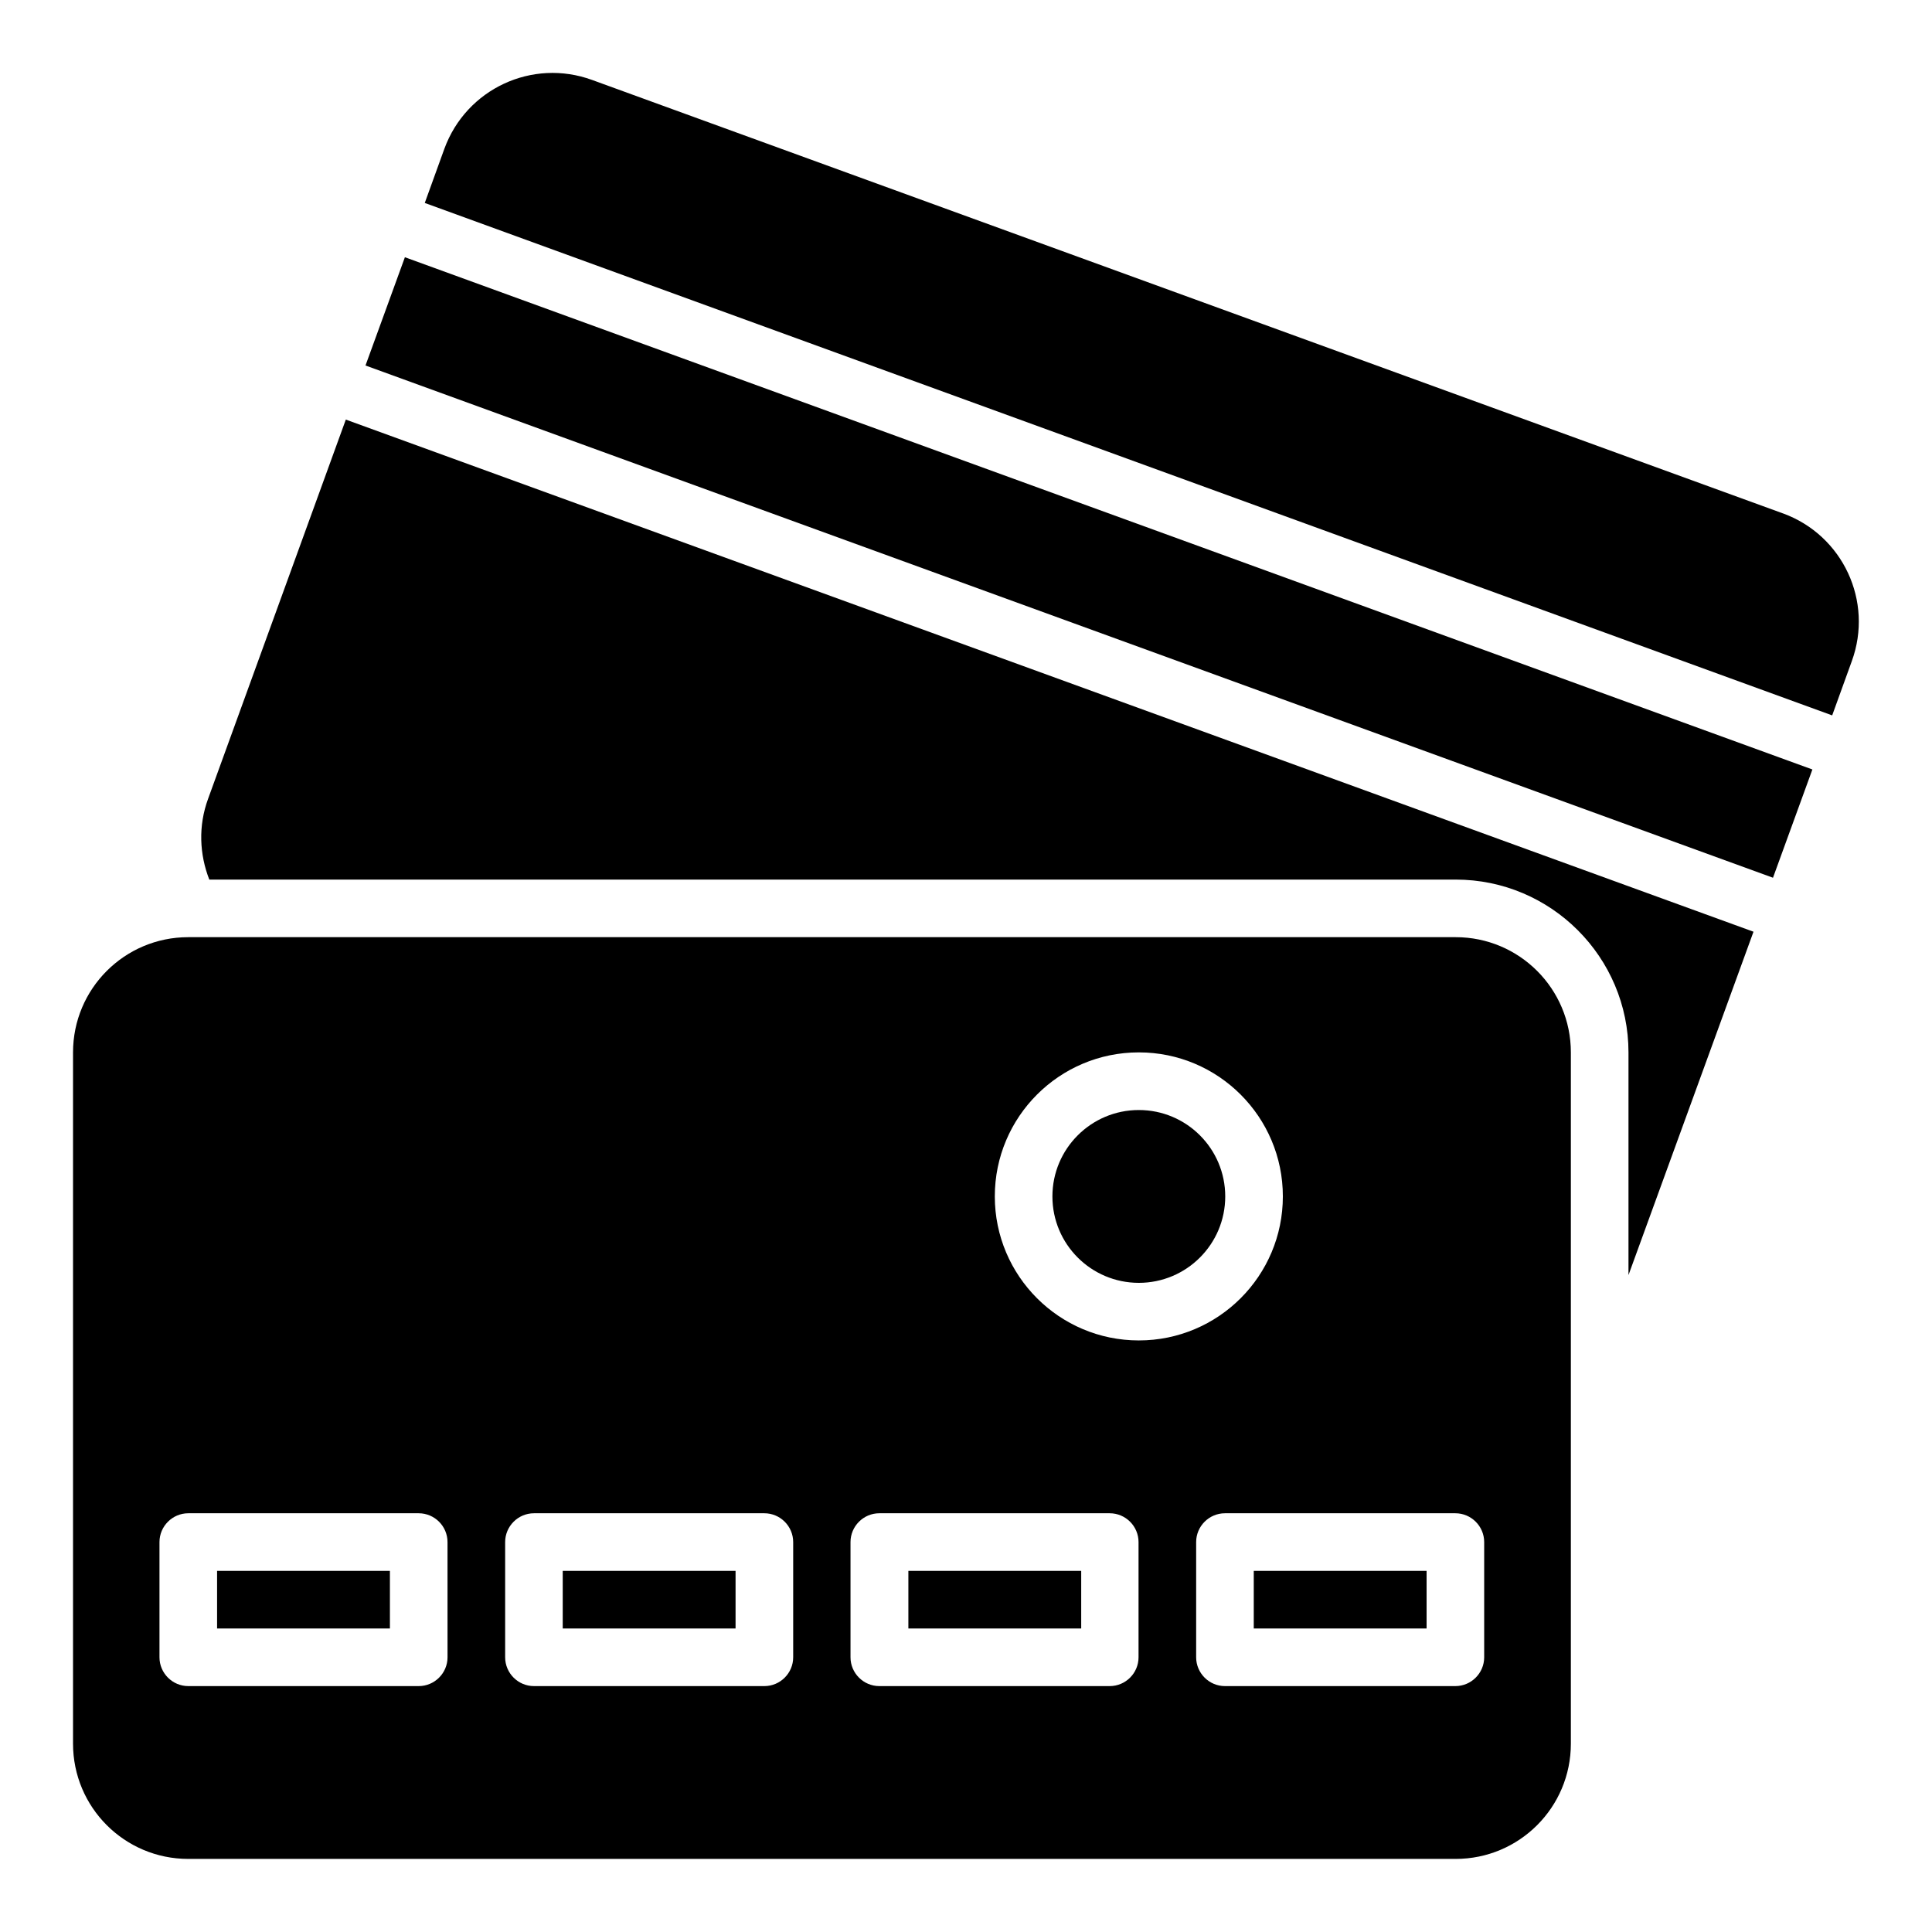
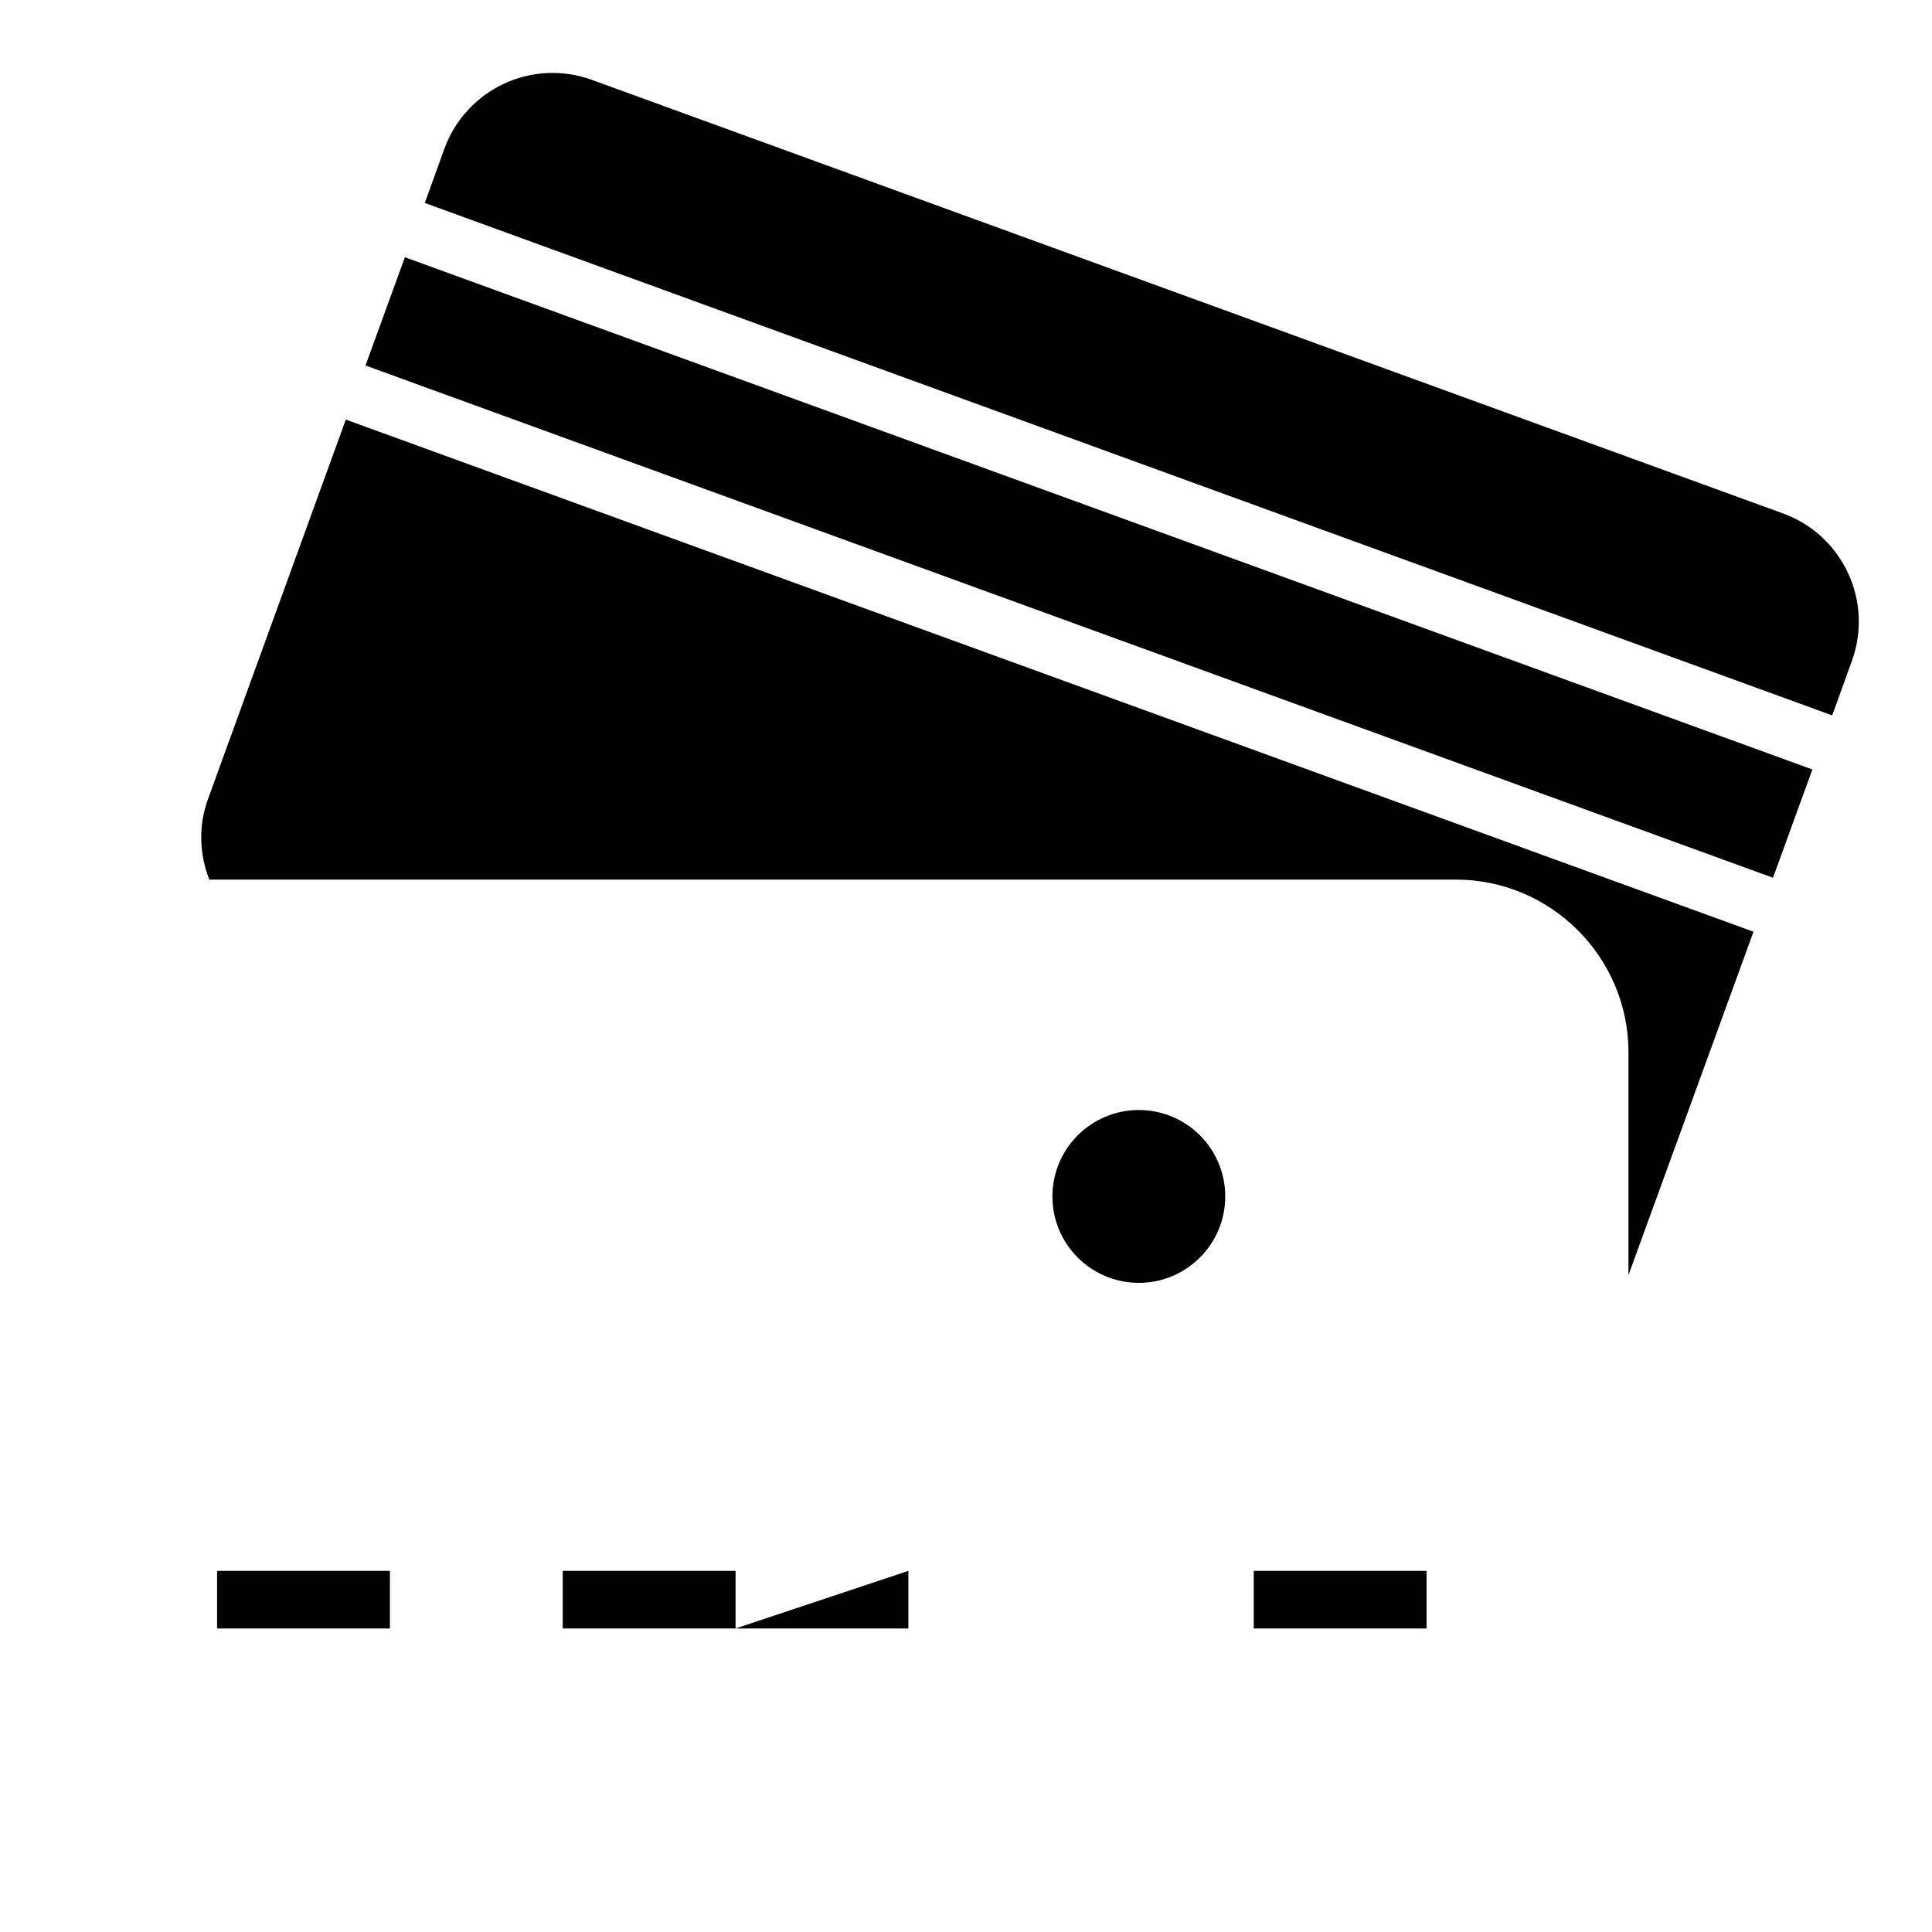
<svg xmlns="http://www.w3.org/2000/svg" fill="#000000" width="800px" height="800px" version="1.1" viewBox="144 144 512 512">
  <g>
    <path d="m240.86 240.86 10.441-28.691 373 135.75-10.441 28.691z" />
    <path d="m199.16 355.65c-2.672 7.25-2.289 14.809 0.305 21.449h330.3c25.266 0 45.801 20.535 45.801 45.801v59.008l33.129-90.992-373.05-135.72z" />
    <path d="m616.56 280.08-315.64-114.89c-15.879-5.801-33.359 2.367-39.16 18.242l-5.191 14.352 372.98 135.8 5.191-14.352c5.801-15.875-2.367-33.355-18.172-39.156z" />
    <path d="m293.13 560.3h45.801v15.266h-45.801z" />
    <path d="m468.7 461.07c0 12.648-10.254 22.898-22.898 22.898-12.648 0-22.902-10.25-22.902-22.898 0-12.648 10.254-22.902 22.902-22.902 12.645 0 22.898 10.254 22.898 22.902" />
    <path d="m201.53 560.3h45.801v15.266h-45.801z" />
-     <path d="m384.73 560.3h45.801v15.266h-45.801z" />
-     <path d="m529.77 392.36h-335.88c-16.871 0-30.535 13.664-30.535 30.535v183.2c0 16.871 13.664 30.535 30.535 30.535h335.87c16.871 0 30.535-13.664 30.535-30.535v-183.2c0-16.871-13.664-30.535-30.531-30.535zm-267.17 190.84c0 4.199-3.434 7.633-7.633 7.633h-61.07c-4.199 0-7.633-3.434-7.633-7.633v-30.535c0-4.199 3.434-7.633 7.633-7.633h61.066c4.199 0 7.633 3.434 7.633 7.633zm91.602 0c0 4.199-3.434 7.633-7.633 7.633h-61.066c-4.199 0-7.633-3.434-7.633-7.633v-30.535c0-4.199 3.434-7.633 7.633-7.633h61.066c4.199 0 7.633 3.434 7.633 7.633zm91.523 0c0 4.199-3.434 7.633-7.633 7.633h-61.066c-4.199 0-7.633-3.434-7.633-7.633v-30.535c0-4.199 3.434-7.633 7.633-7.633h61.066c4.199 0 7.633 3.434 7.633 7.633zm-38.09-122.14c0-21.07 17.098-38.168 38.168-38.168 21.07 0 38.168 17.098 38.168 38.168 0 21.07-17.098 38.168-38.168 38.168-21.07 0-38.168-17.102-38.168-38.168zm129.69 122.14c0 4.199-3.434 7.633-7.633 7.633h-61.066c-4.199 0-7.633-3.434-7.633-7.633v-30.535c0-4.199 3.434-7.633 7.633-7.633h61.066c4.199 0 7.633 3.434 7.633 7.633z" />
+     <path d="m384.73 560.3v15.266h-45.801z" />
    <path d="m476.26 560.3h45.801v15.266h-45.801z" />
  </g>
</svg>